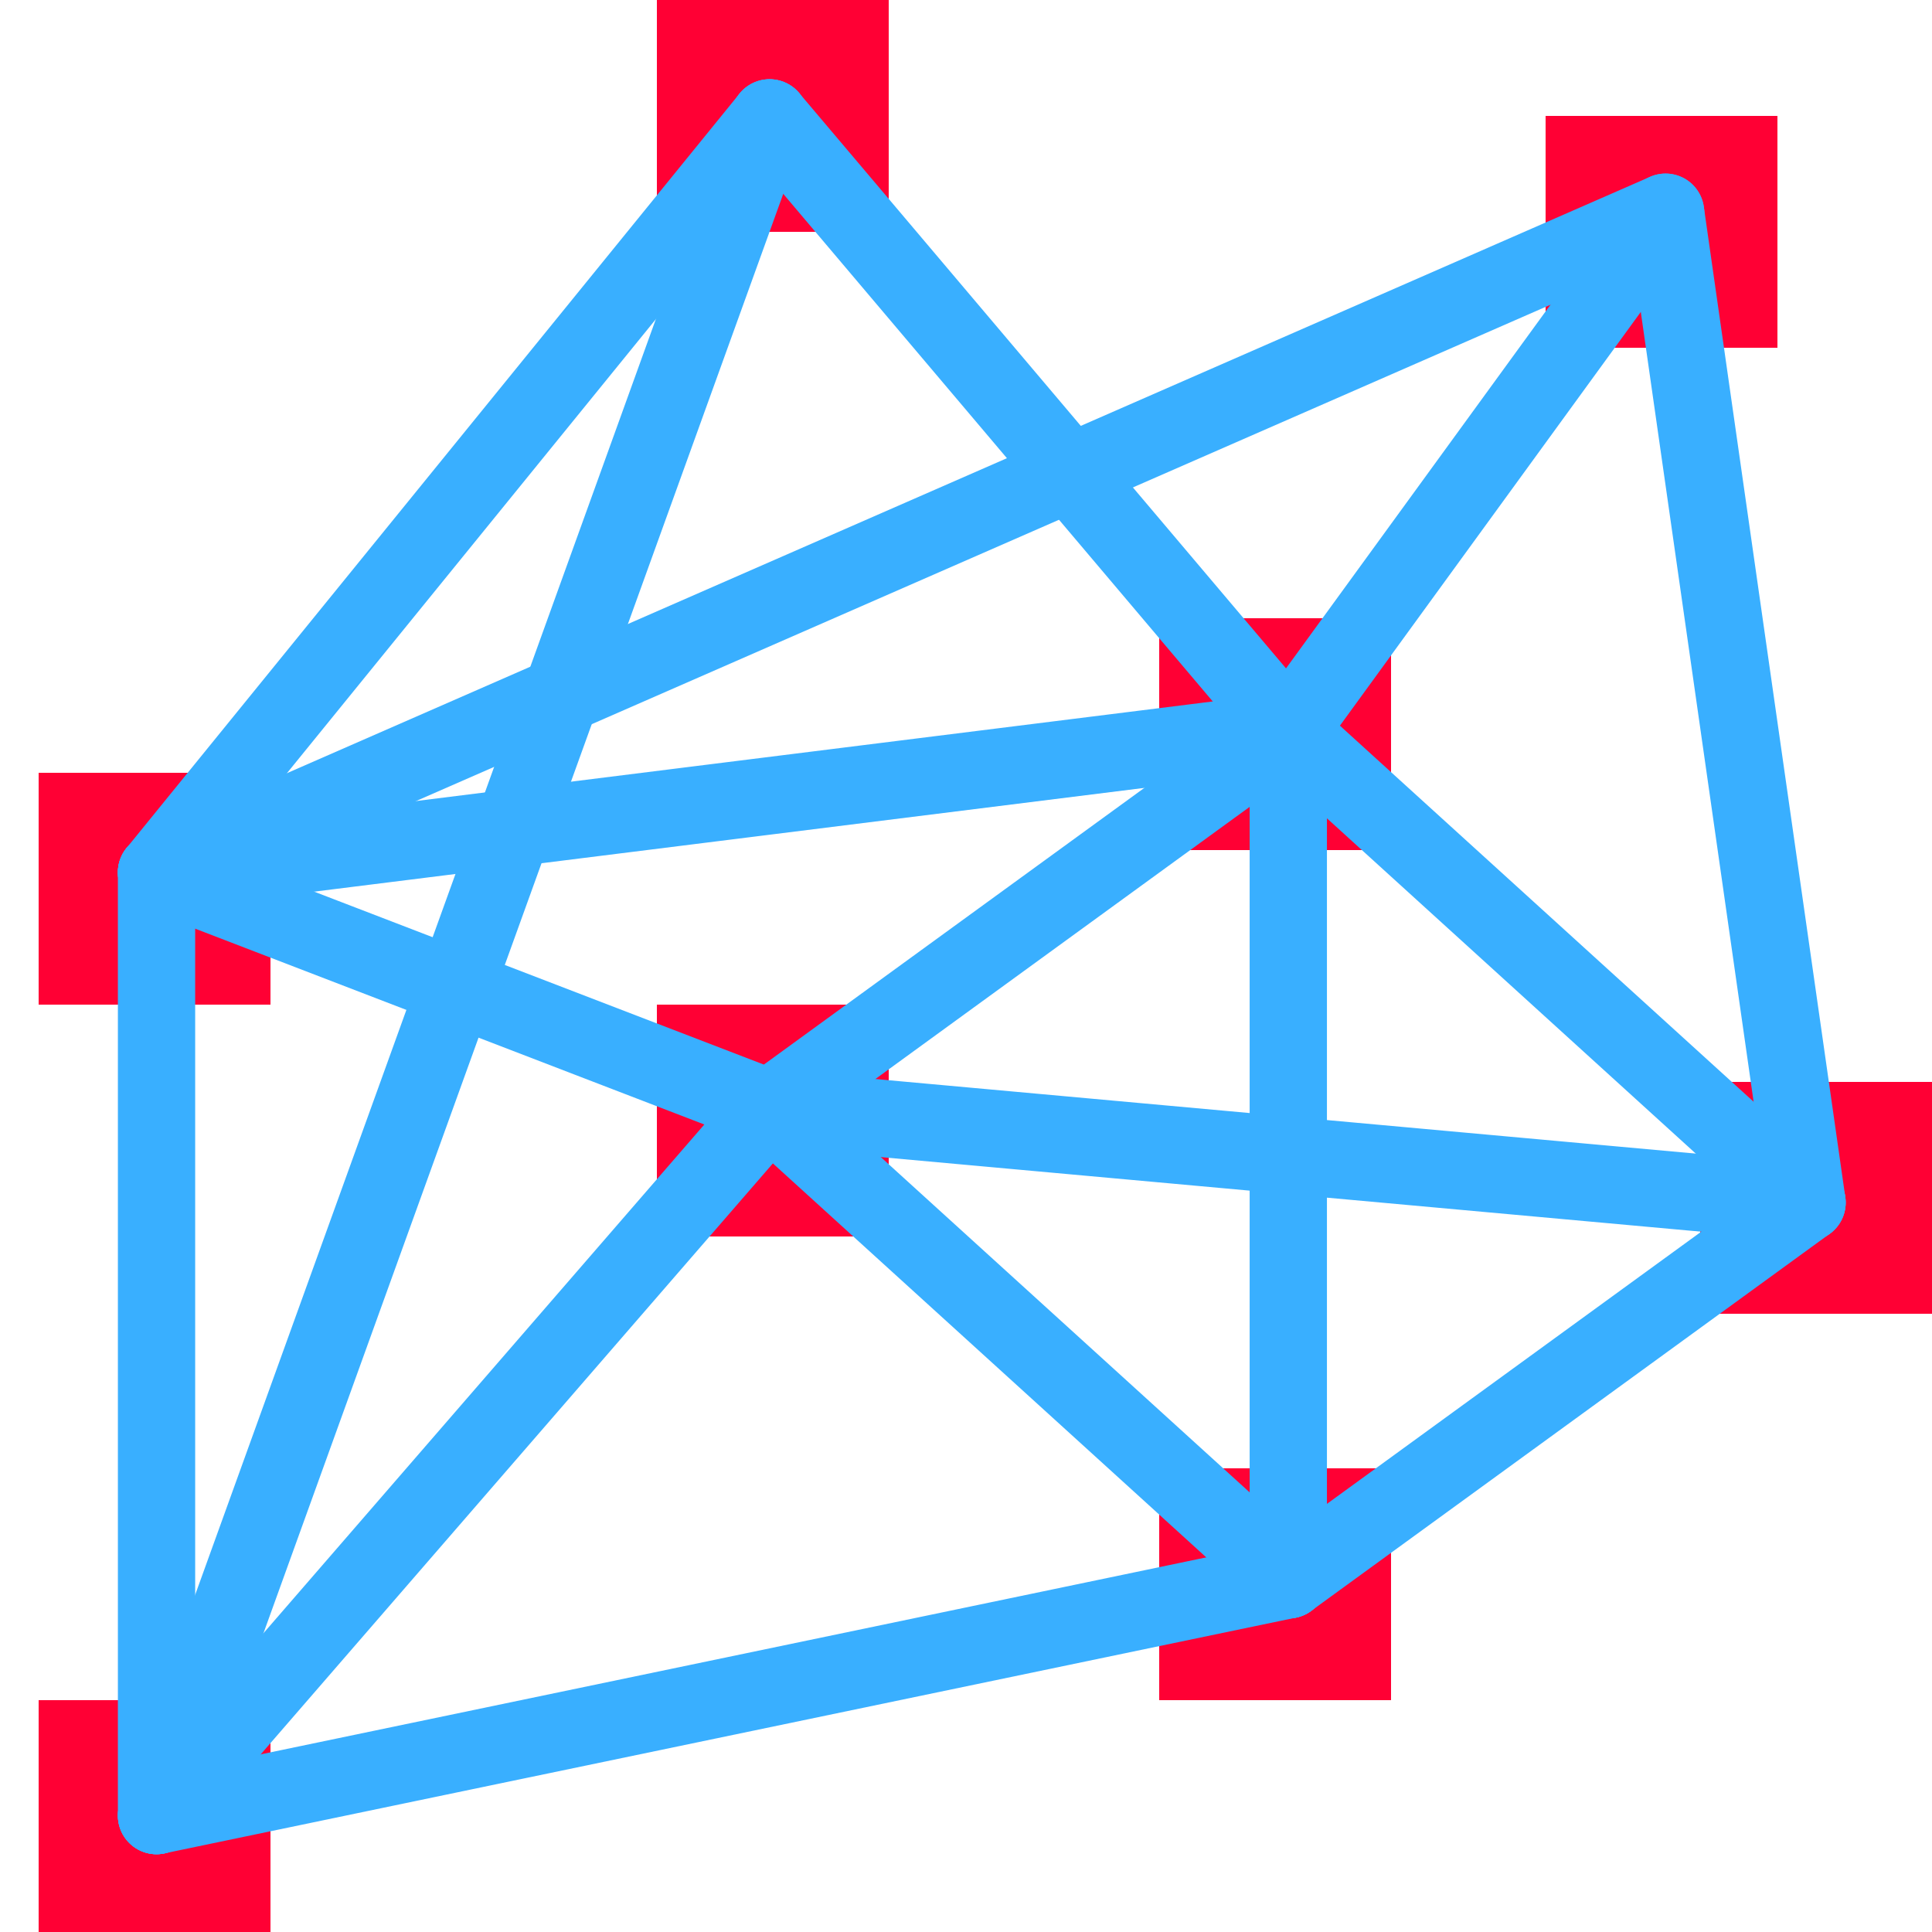
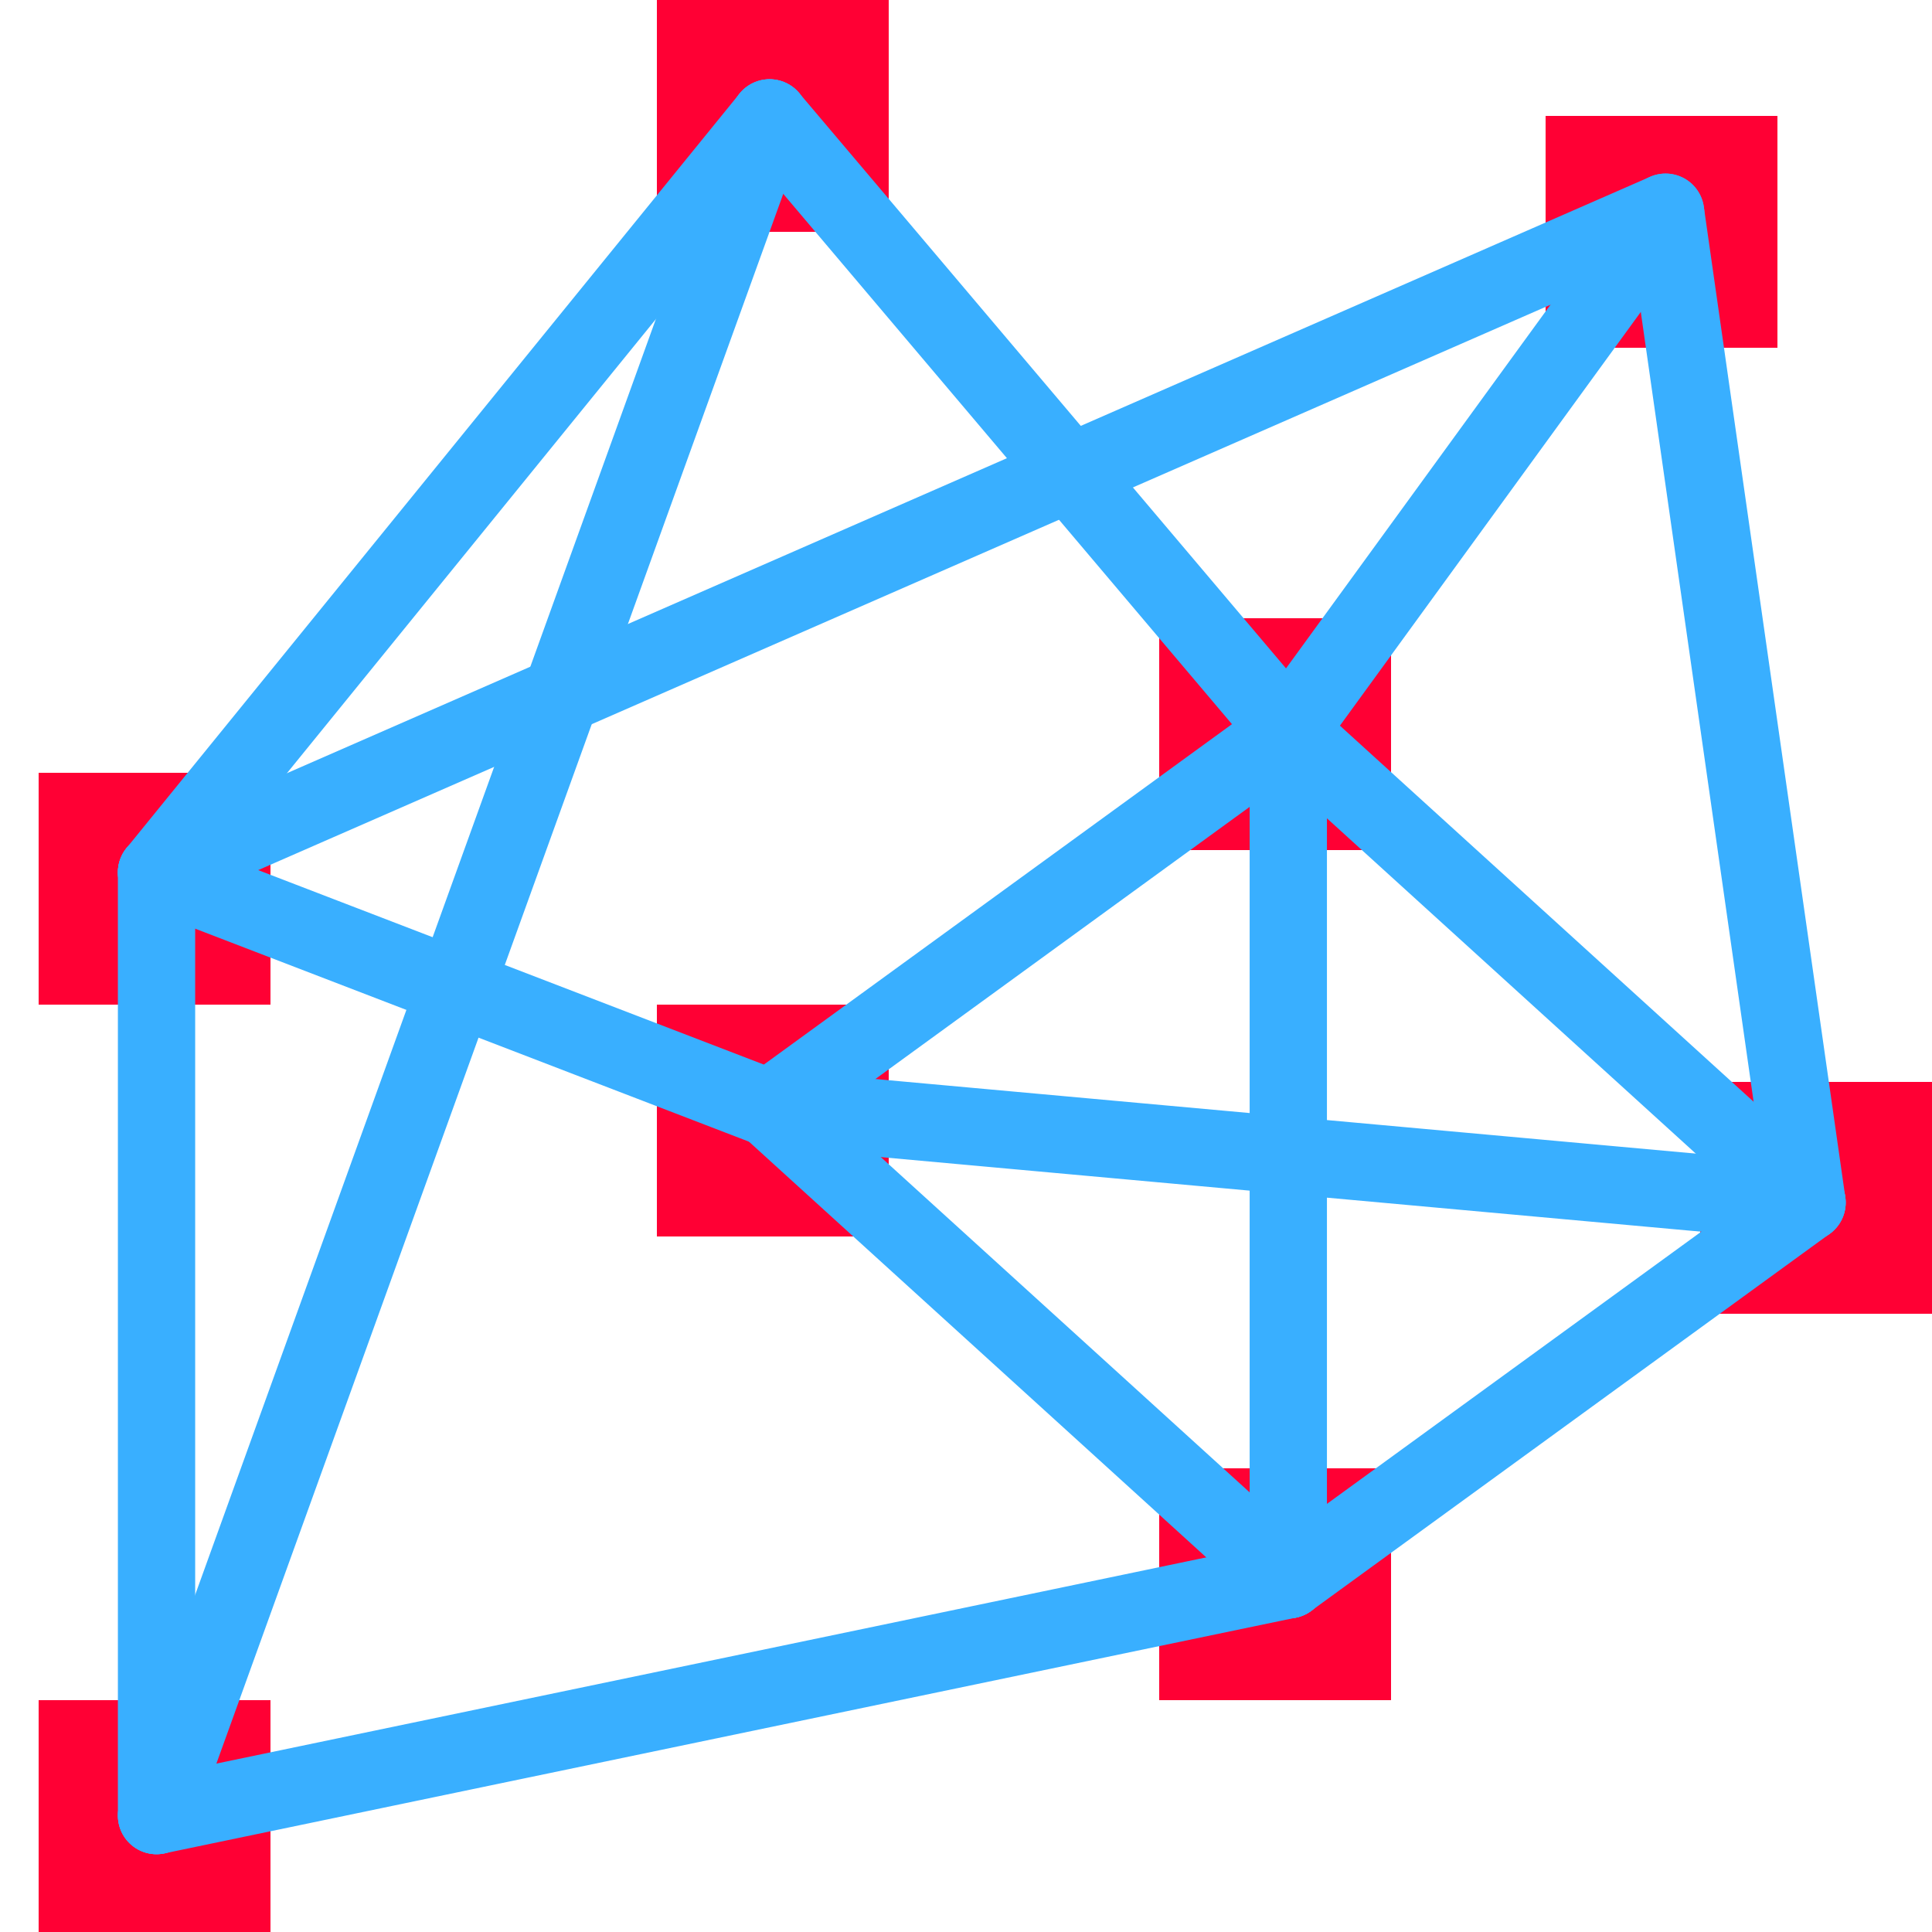
<svg xmlns="http://www.w3.org/2000/svg" width="50" height="50" viewBox="0 0 50 50">
  <g transform="translate(1)">
-     <rect width="50" height="50" transform="translate(-1)" fill="none" />
    <rect width="6" height="6" transform="translate(43 28)" fill="#ff0034" />
    <rect width="6" height="6" transform="translate(39 3)" fill="#ff0034" />
    <rect width="6" height="6" transform="translate(16)" fill="#ff0034" />
    <rect width="6" height="6" transform="translate(16 26)" fill="#ff0034" />
    <rect width="6" height="6" transform="translate(0 44)" fill="#ff0034" />
    <rect width="6" height="6" transform="translate(0 20)" fill="#ff0034" />
    <rect width="6" height="6" transform="translate(29 16)" fill="#ff0034" />
    <rect width="6" height="6" transform="translate(29 38)" fill="#ff0034" />
    <g transform="translate(3.051 3.051)" style="mix-blend-mode:multiply;isolation:isolate">
      <line x1="15.866" y1="6.102" transform="translate(0 19.527)" fill="none" stroke="#39afff" stroke-linecap="round" stroke-width="2" />
      <line x1="13.425" y1="15.866" transform="translate(15.866)" fill="none" stroke="#39afff" stroke-linecap="round" stroke-width="2" />
      <line x1="9.763" y2="13.425" transform="translate(29.29 2.441)" fill="none" stroke="#39afff" stroke-linecap="round" stroke-width="2" />
      <line y1="9.763" x2="13.425" transform="translate(29.29 28.07)" fill="none" stroke="#39afff" stroke-linecap="round" stroke-width="2" />
-       <line y1="18.307" x2="15.866" transform="translate(0 25.629)" fill="none" stroke="#39afff" stroke-linecap="round" stroke-width="2" />
      <line x1="13.425" y1="12.204" transform="translate(15.866 25.629)" fill="none" stroke="#39afff" stroke-linecap="round" stroke-width="2" />
      <line x1="26.85" y1="2.441" transform="translate(15.866 25.629)" fill="none" stroke="#39afff" stroke-linecap="round" stroke-width="2" />
-       <line x1="29.29" y2="3.661" transform="translate(0 15.866)" fill="none" stroke="#39afff" stroke-linecap="round" stroke-width="2" />
      <line y1="21.968" transform="translate(29.29 15.866)" fill="none" stroke="#39afff" stroke-linecap="round" stroke-width="2" />
      <line x1="13.425" y1="12.204" transform="translate(29.29 15.866)" fill="none" stroke="#39afff" stroke-linecap="round" stroke-width="2" />
      <line y1="6.102" x2="29.29" transform="translate(0 37.833)" fill="none" stroke="#39afff" stroke-linecap="round" stroke-width="2" />
      <line x1="39.054" y2="17.086" transform="translate(0 2.441)" fill="none" stroke="#39afff" stroke-linecap="round" stroke-width="2" />
      <line x1="15.866" y2="43.936" transform="translate(0)" fill="none" stroke="#39afff" stroke-linecap="round" stroke-width="2" />
      <line x1="13.425" y2="9.763" transform="translate(15.866 15.866)" fill="none" stroke="#39afff" stroke-linecap="round" stroke-width="2" />
      <line x2="3.661" y2="25.629" transform="translate(39.054 2.441)" fill="none" stroke="#39afff" stroke-width="2" />
      <line y1="24.409" transform="translate(0 19.527)" fill="none" stroke="#39afff" stroke-linecap="round" stroke-width="2" />
      <line x1="15.866" y2="19.527" transform="translate(0)" fill="none" stroke="#39afff" stroke-linecap="round" stroke-width="2" />
    </g>
  </g>
</svg>